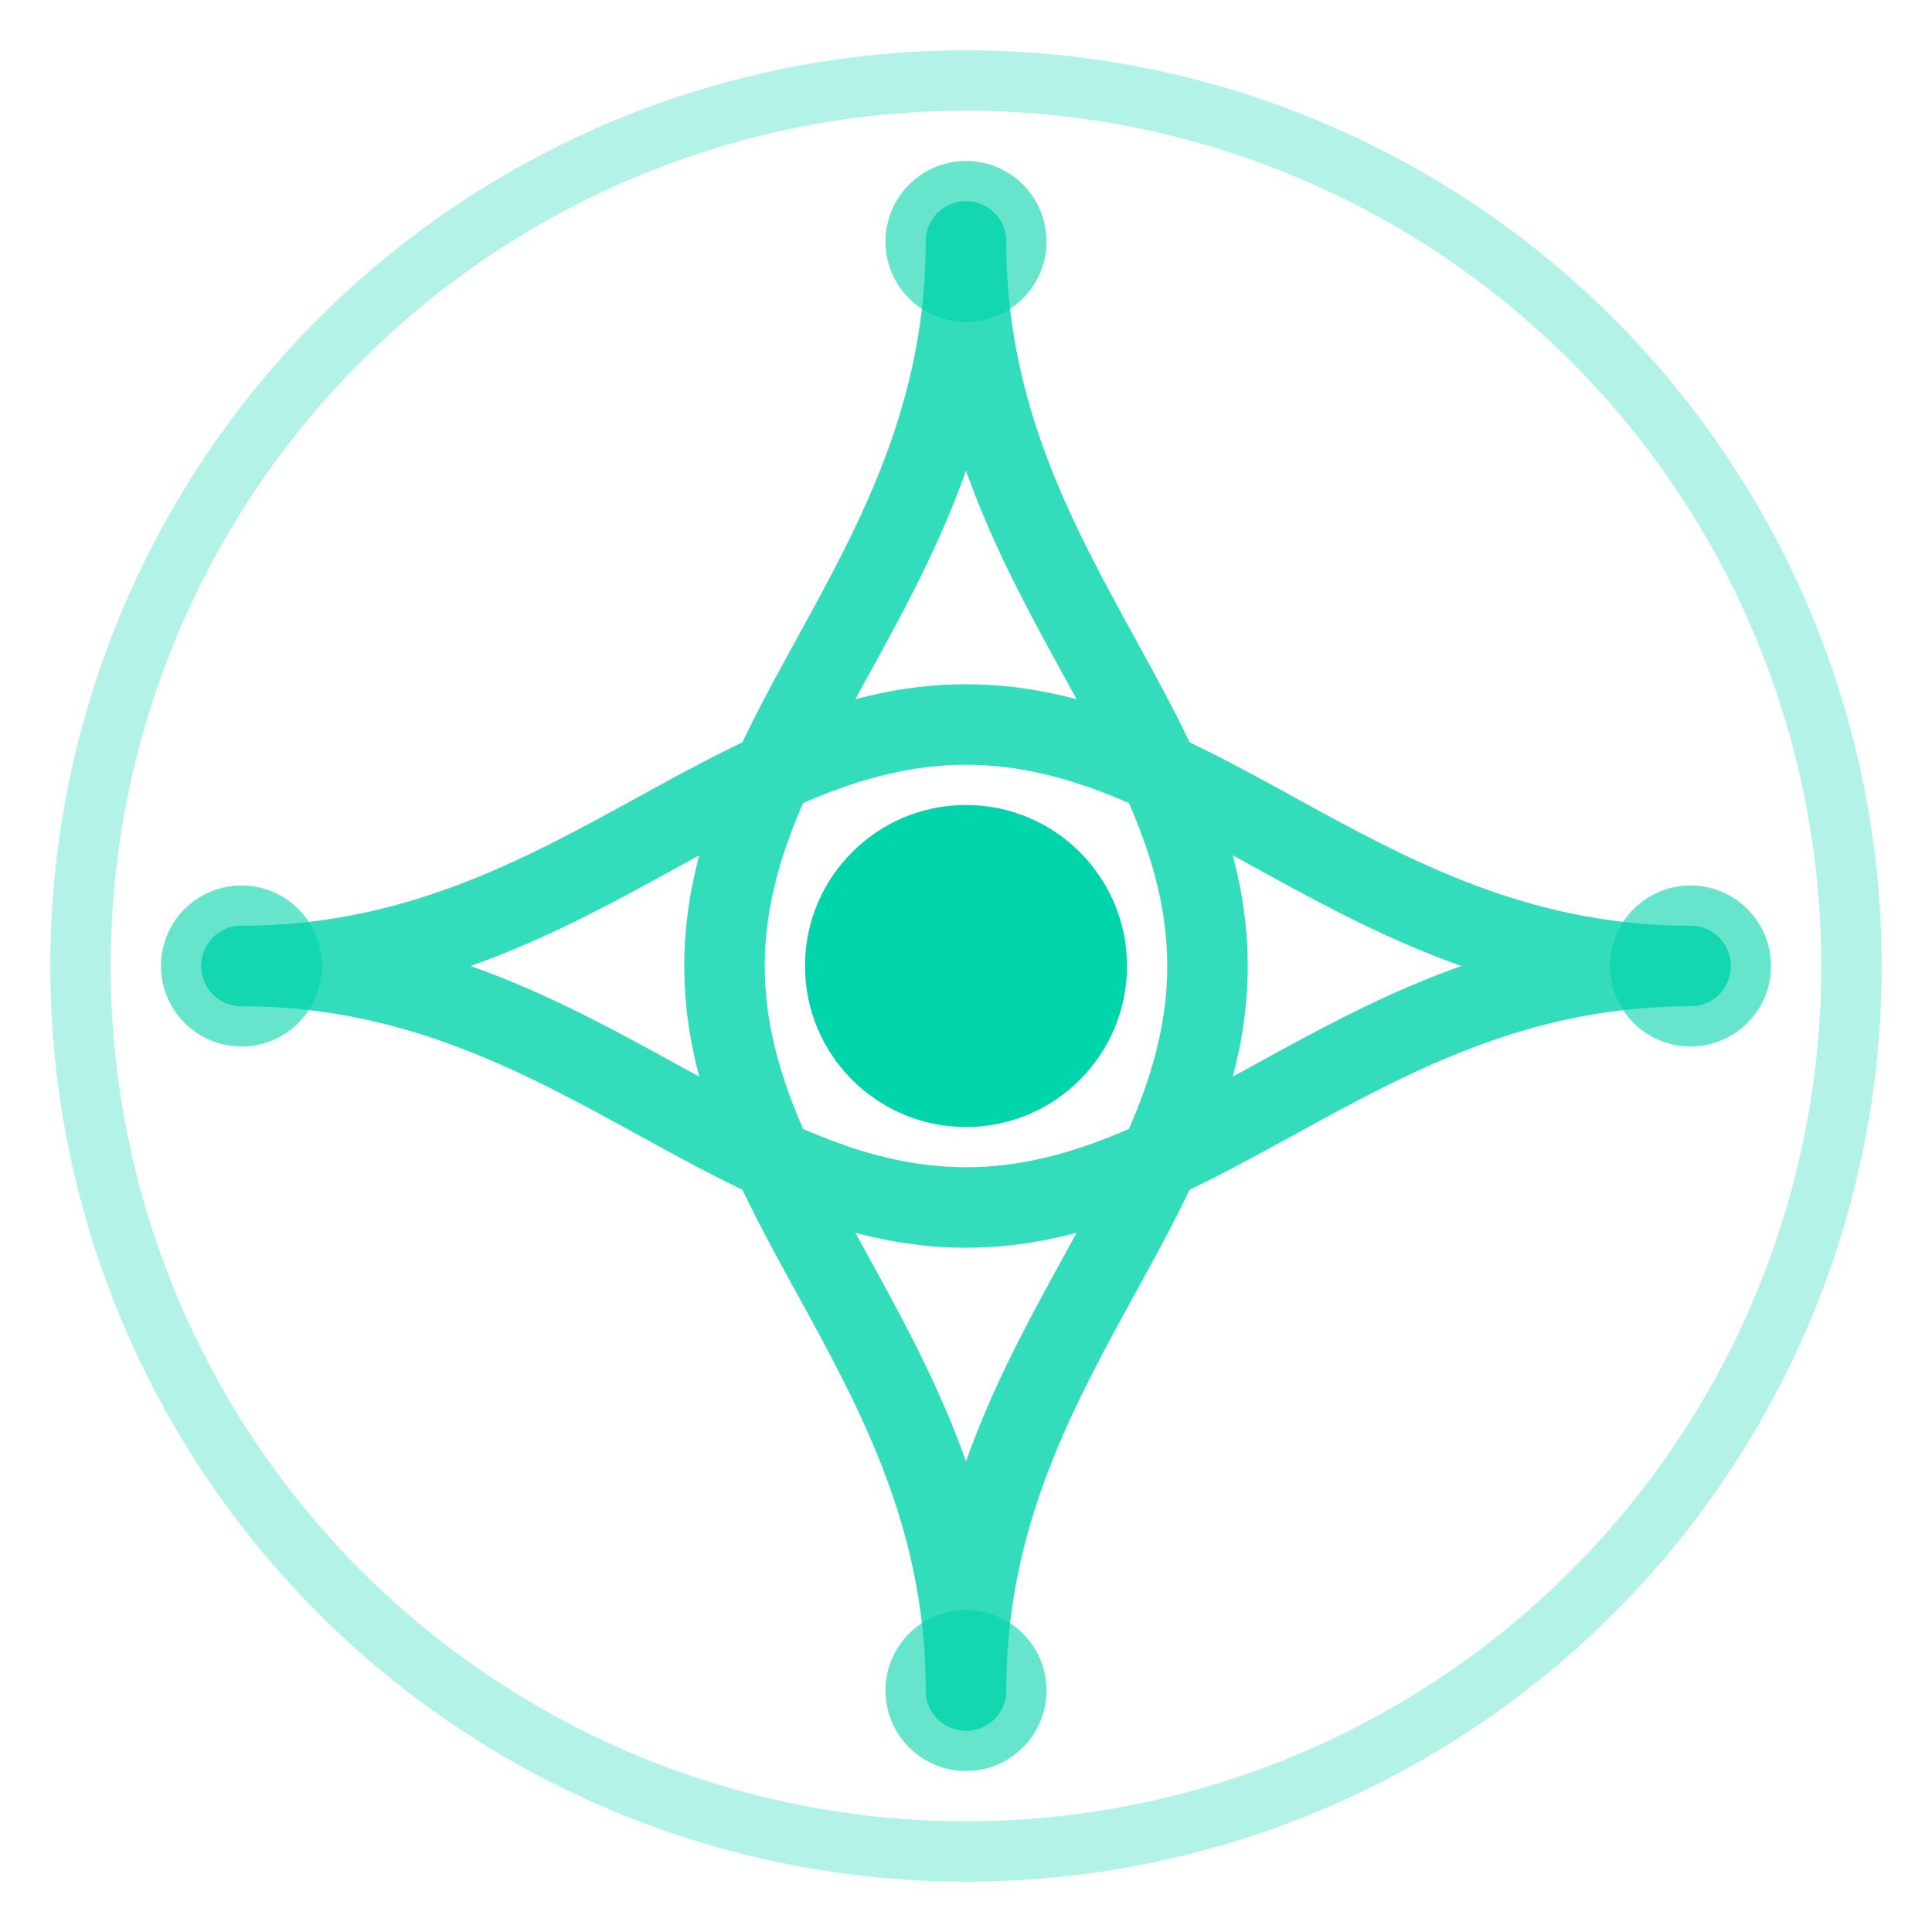
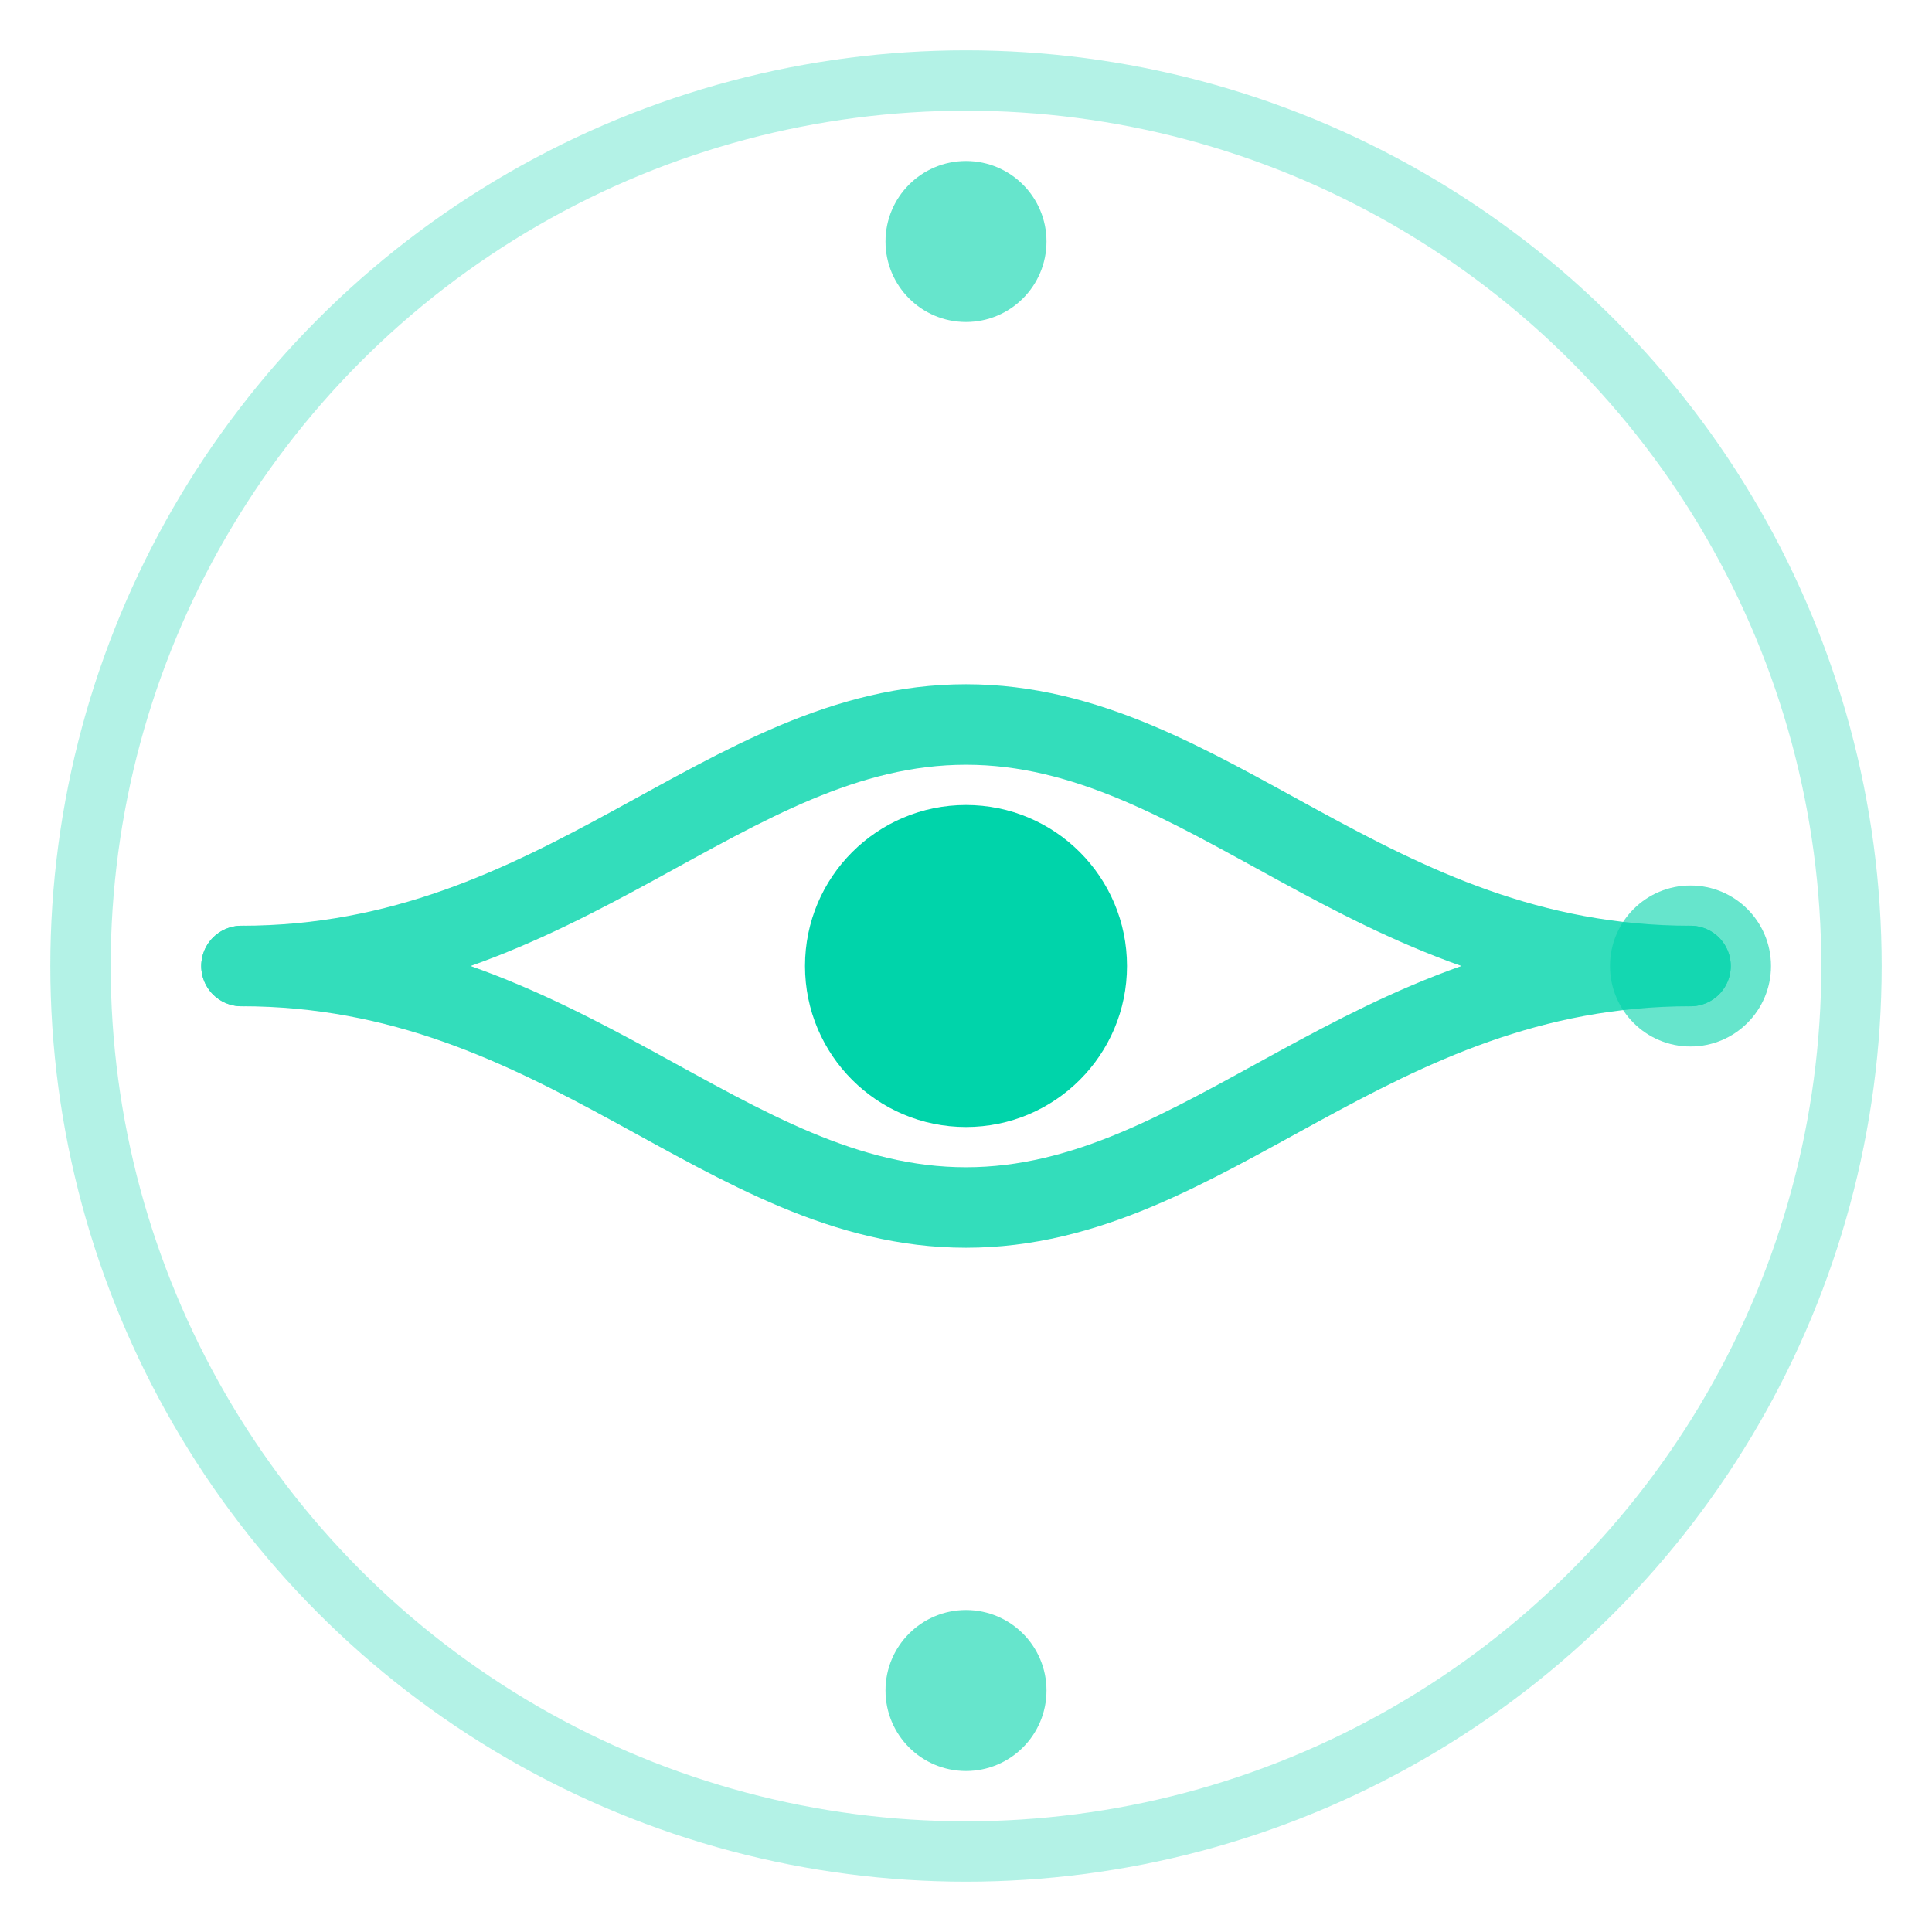
<svg xmlns="http://www.w3.org/2000/svg" width="48" height="48" viewBox="0 0 48 48" fill="none">
  <circle cx="24" cy="24" r="22" stroke="#00d4aa" stroke-width="1.5" opacity="0.3" />
  <g opacity="0.8">
-     <path d="M24 6 C24 14, 18 18, 18 24 C18 30, 24 34, 24 42" stroke="#00d4aa" stroke-width="2" stroke-linecap="round" fill="none" />
-     <path d="M24 6 C24 14, 30 18, 30 24 C30 30, 24 34, 24 42" stroke="#00d4aa" stroke-width="2" stroke-linecap="round" fill="none" />
    <path d="M6 24 C14 24, 18 18, 24 18 C30 18, 34 24, 42 24" stroke="#00d4aa" stroke-width="2" stroke-linecap="round" fill="none" />
    <path d="M6 24 C14 24, 18 30, 24 30 C30 30, 34 24, 42 24" stroke="#00d4aa" stroke-width="2" stroke-linecap="round" fill="none" />
  </g>
  <circle cx="24" cy="24" r="4" fill="#00d4aa" />
  <circle cx="24" cy="6" r="2" fill="#00d4aa" opacity="0.6" />
  <circle cx="24" cy="42" r="2" fill="#00d4aa" opacity="0.6" />
-   <circle cx="6" cy="24" r="2" fill="#00d4aa" opacity="0.6" />
  <circle cx="42" cy="24" r="2" fill="#00d4aa" opacity="0.6" />
</svg>